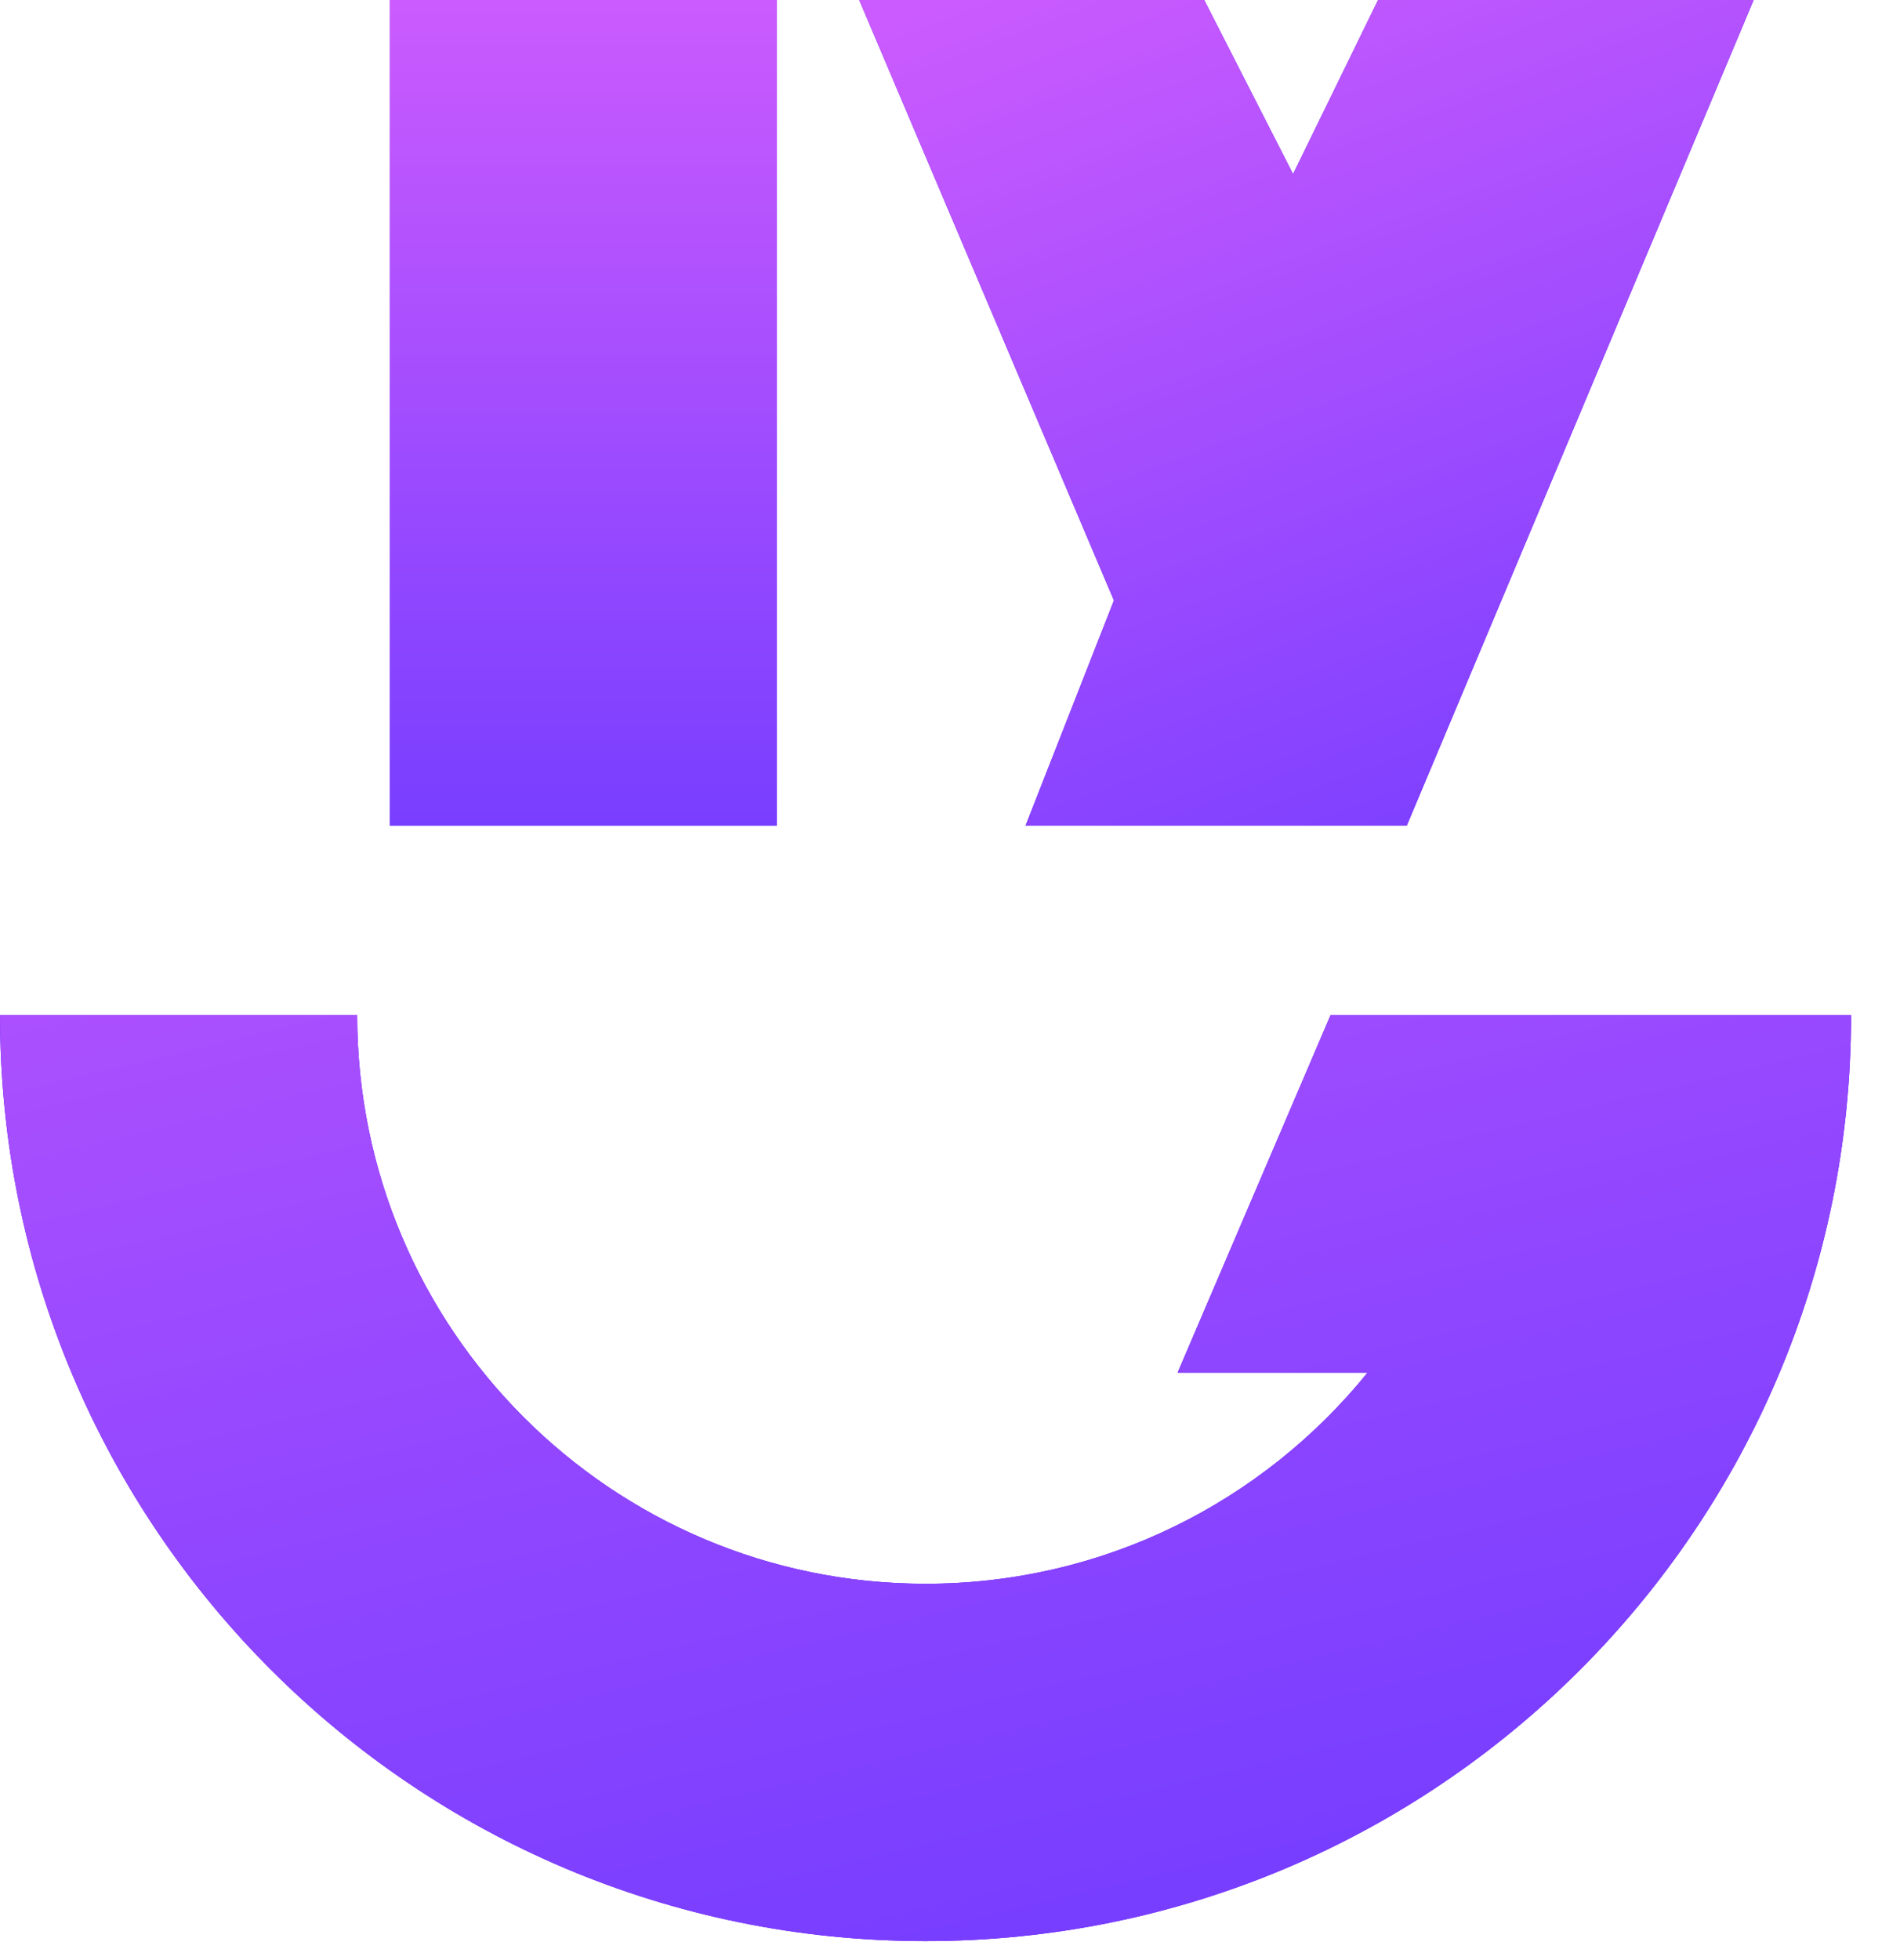
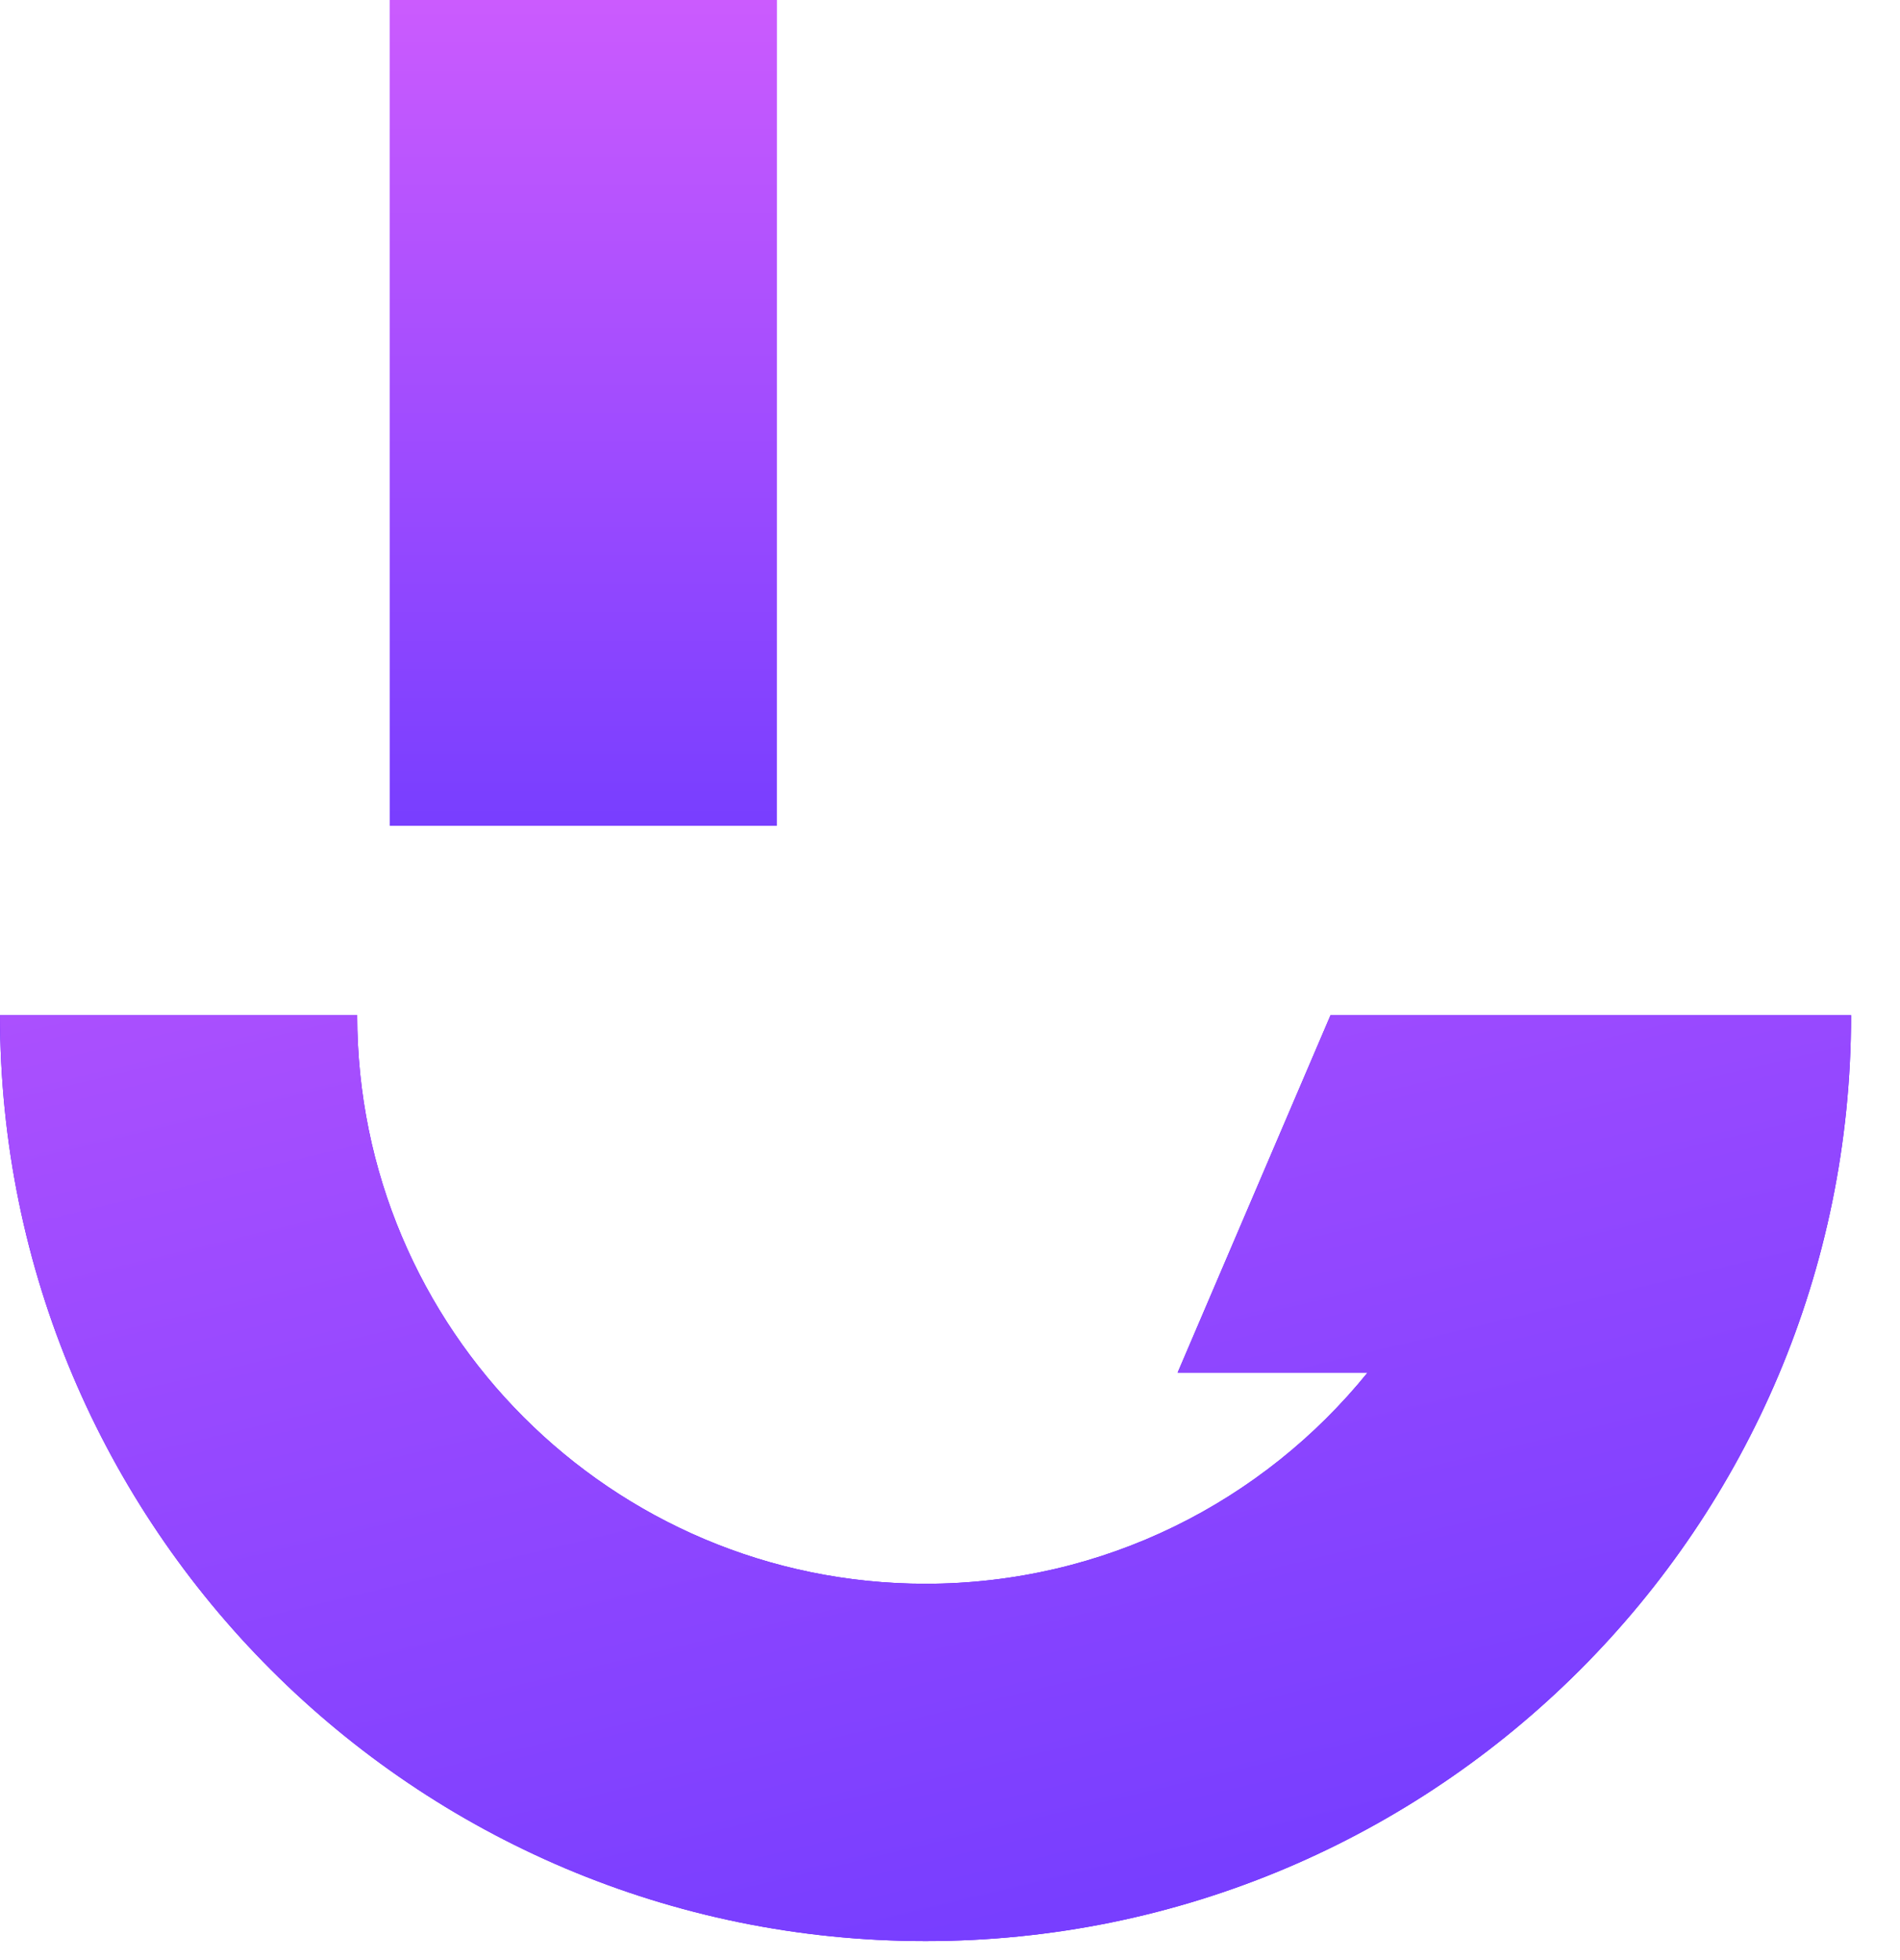
<svg xmlns="http://www.w3.org/2000/svg" width="32" height="33" viewBox="0 0 32 33" fill="none">
  <path d="M15.588 32.68C6.979 32.68 0 25.701 0 17.092H6.016C6.016 22.378 10.302 26.664 15.588 26.664C18.595 26.664 21.278 25.277 23.033 23.109H19.834L22.409 17.092H31.176C31.176 25.701 24.197 32.68 15.588 32.68Z" fill="#5200FF" />
  <path d="M15.588 32.68C6.979 32.68 0 25.701 0 17.092H6.016C6.016 22.378 10.302 26.664 15.588 26.664C18.595 26.664 21.278 25.277 23.033 23.109H19.834L22.409 17.092H31.176C31.176 25.701 24.197 32.68 15.588 32.68Z" fill="url(#paint0_linear_85_12960)" />
  <rect x="6.565" width="6.518" height="13.902" fill="#5200FF" />
  <rect x="6.565" width="6.518" height="13.902" fill="url(#paint1_linear_85_12960)" />
-   <path d="M20.281 0L21.778 2.931L23.21 0H29.535L23.692 13.902H17.272L18.761 10.109L14.471 0H20.281Z" fill="#5200FF" />
-   <path d="M20.281 0L21.778 2.931L23.21 0H29.535L23.692 13.902H17.272L18.761 10.109L14.471 0H20.281Z" fill="url(#paint2_linear_85_12960)" />
  <defs>
    <linearGradient id="paint0_linear_85_12960" x1="8.47" y1="2.986" x2="15.588" y2="32.68" gradientUnits="userSpaceOnUse">
      <stop stop-color="#CB5BFE" />
      <stop offset="1" stop-color="#783EFF" />
    </linearGradient>
    <linearGradient id="paint1_linear_85_12960" x1="9.824" y1="0" x2="9.824" y2="13.902" gradientUnits="userSpaceOnUse">
      <stop stop-color="#CB5BFE" />
      <stop offset="1" stop-color="#783EFF" />
    </linearGradient>
    <linearGradient id="paint2_linear_85_12960" x1="15.952" y1="3.26994e-08" x2="22.001" y2="16.091" gradientUnits="userSpaceOnUse">
      <stop stop-color="#CB5BFE" />
      <stop offset="1" stop-color="#783EFF" />
    </linearGradient>
  </defs>
</svg>